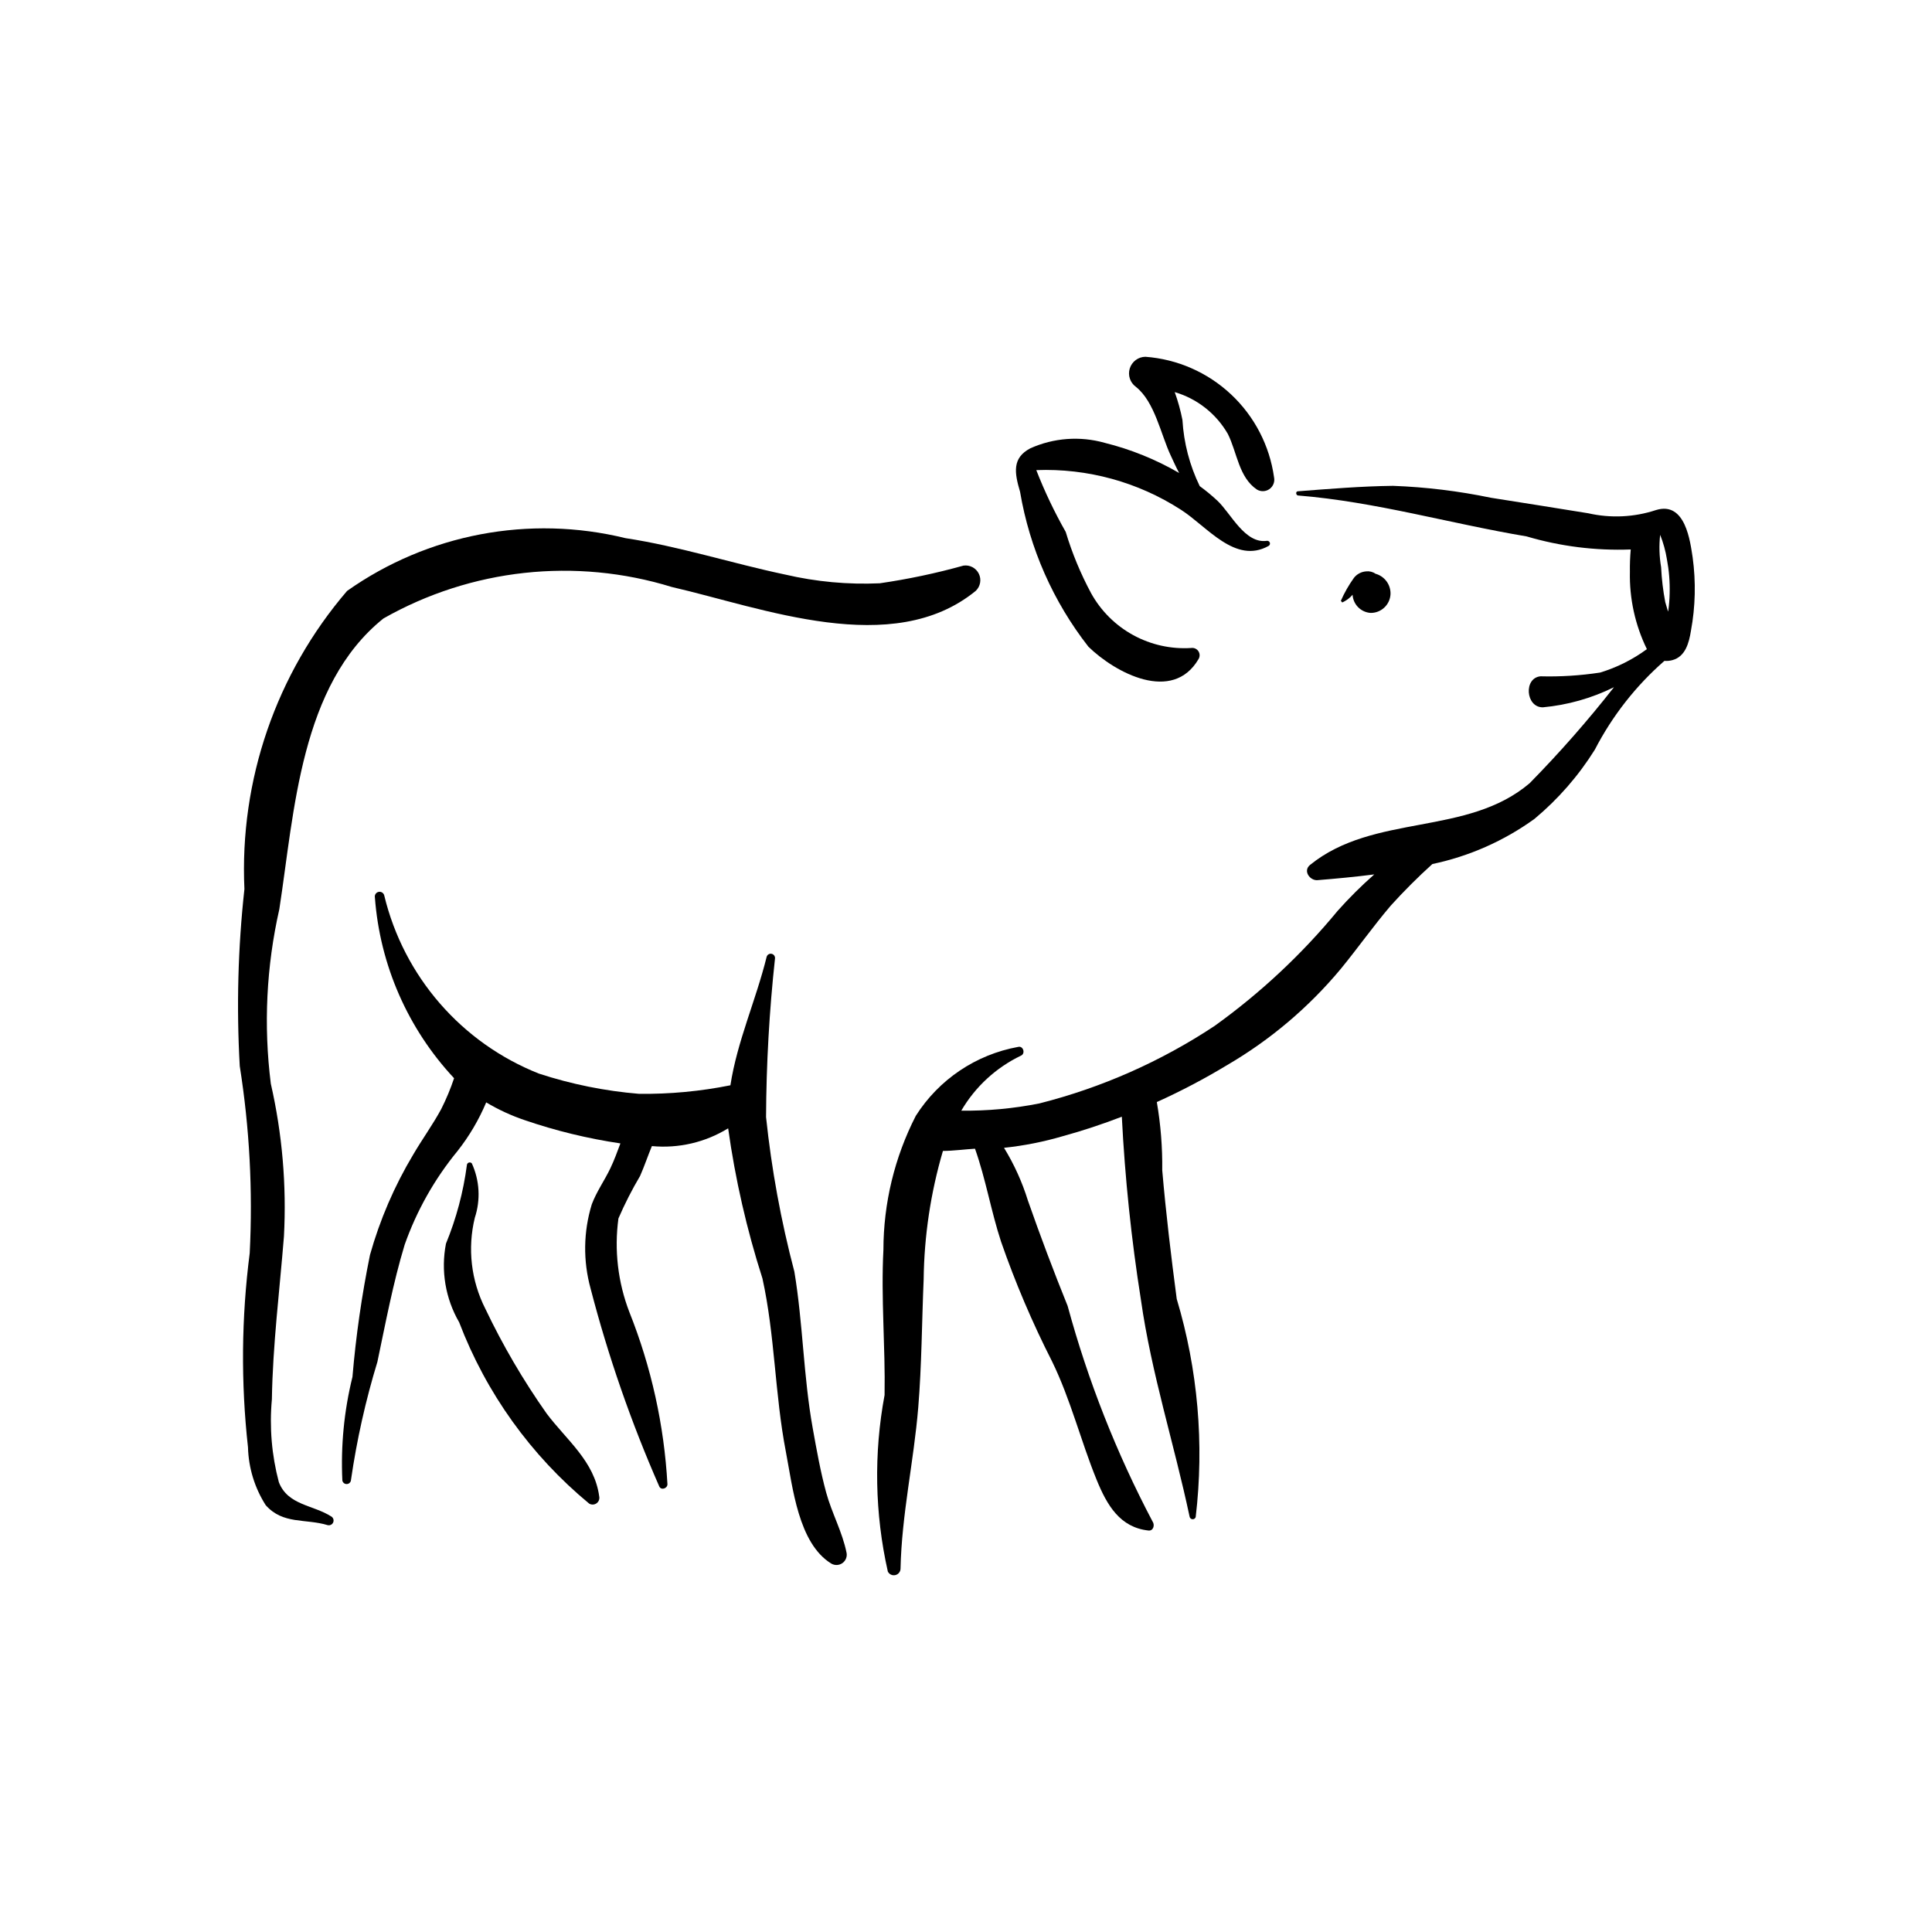
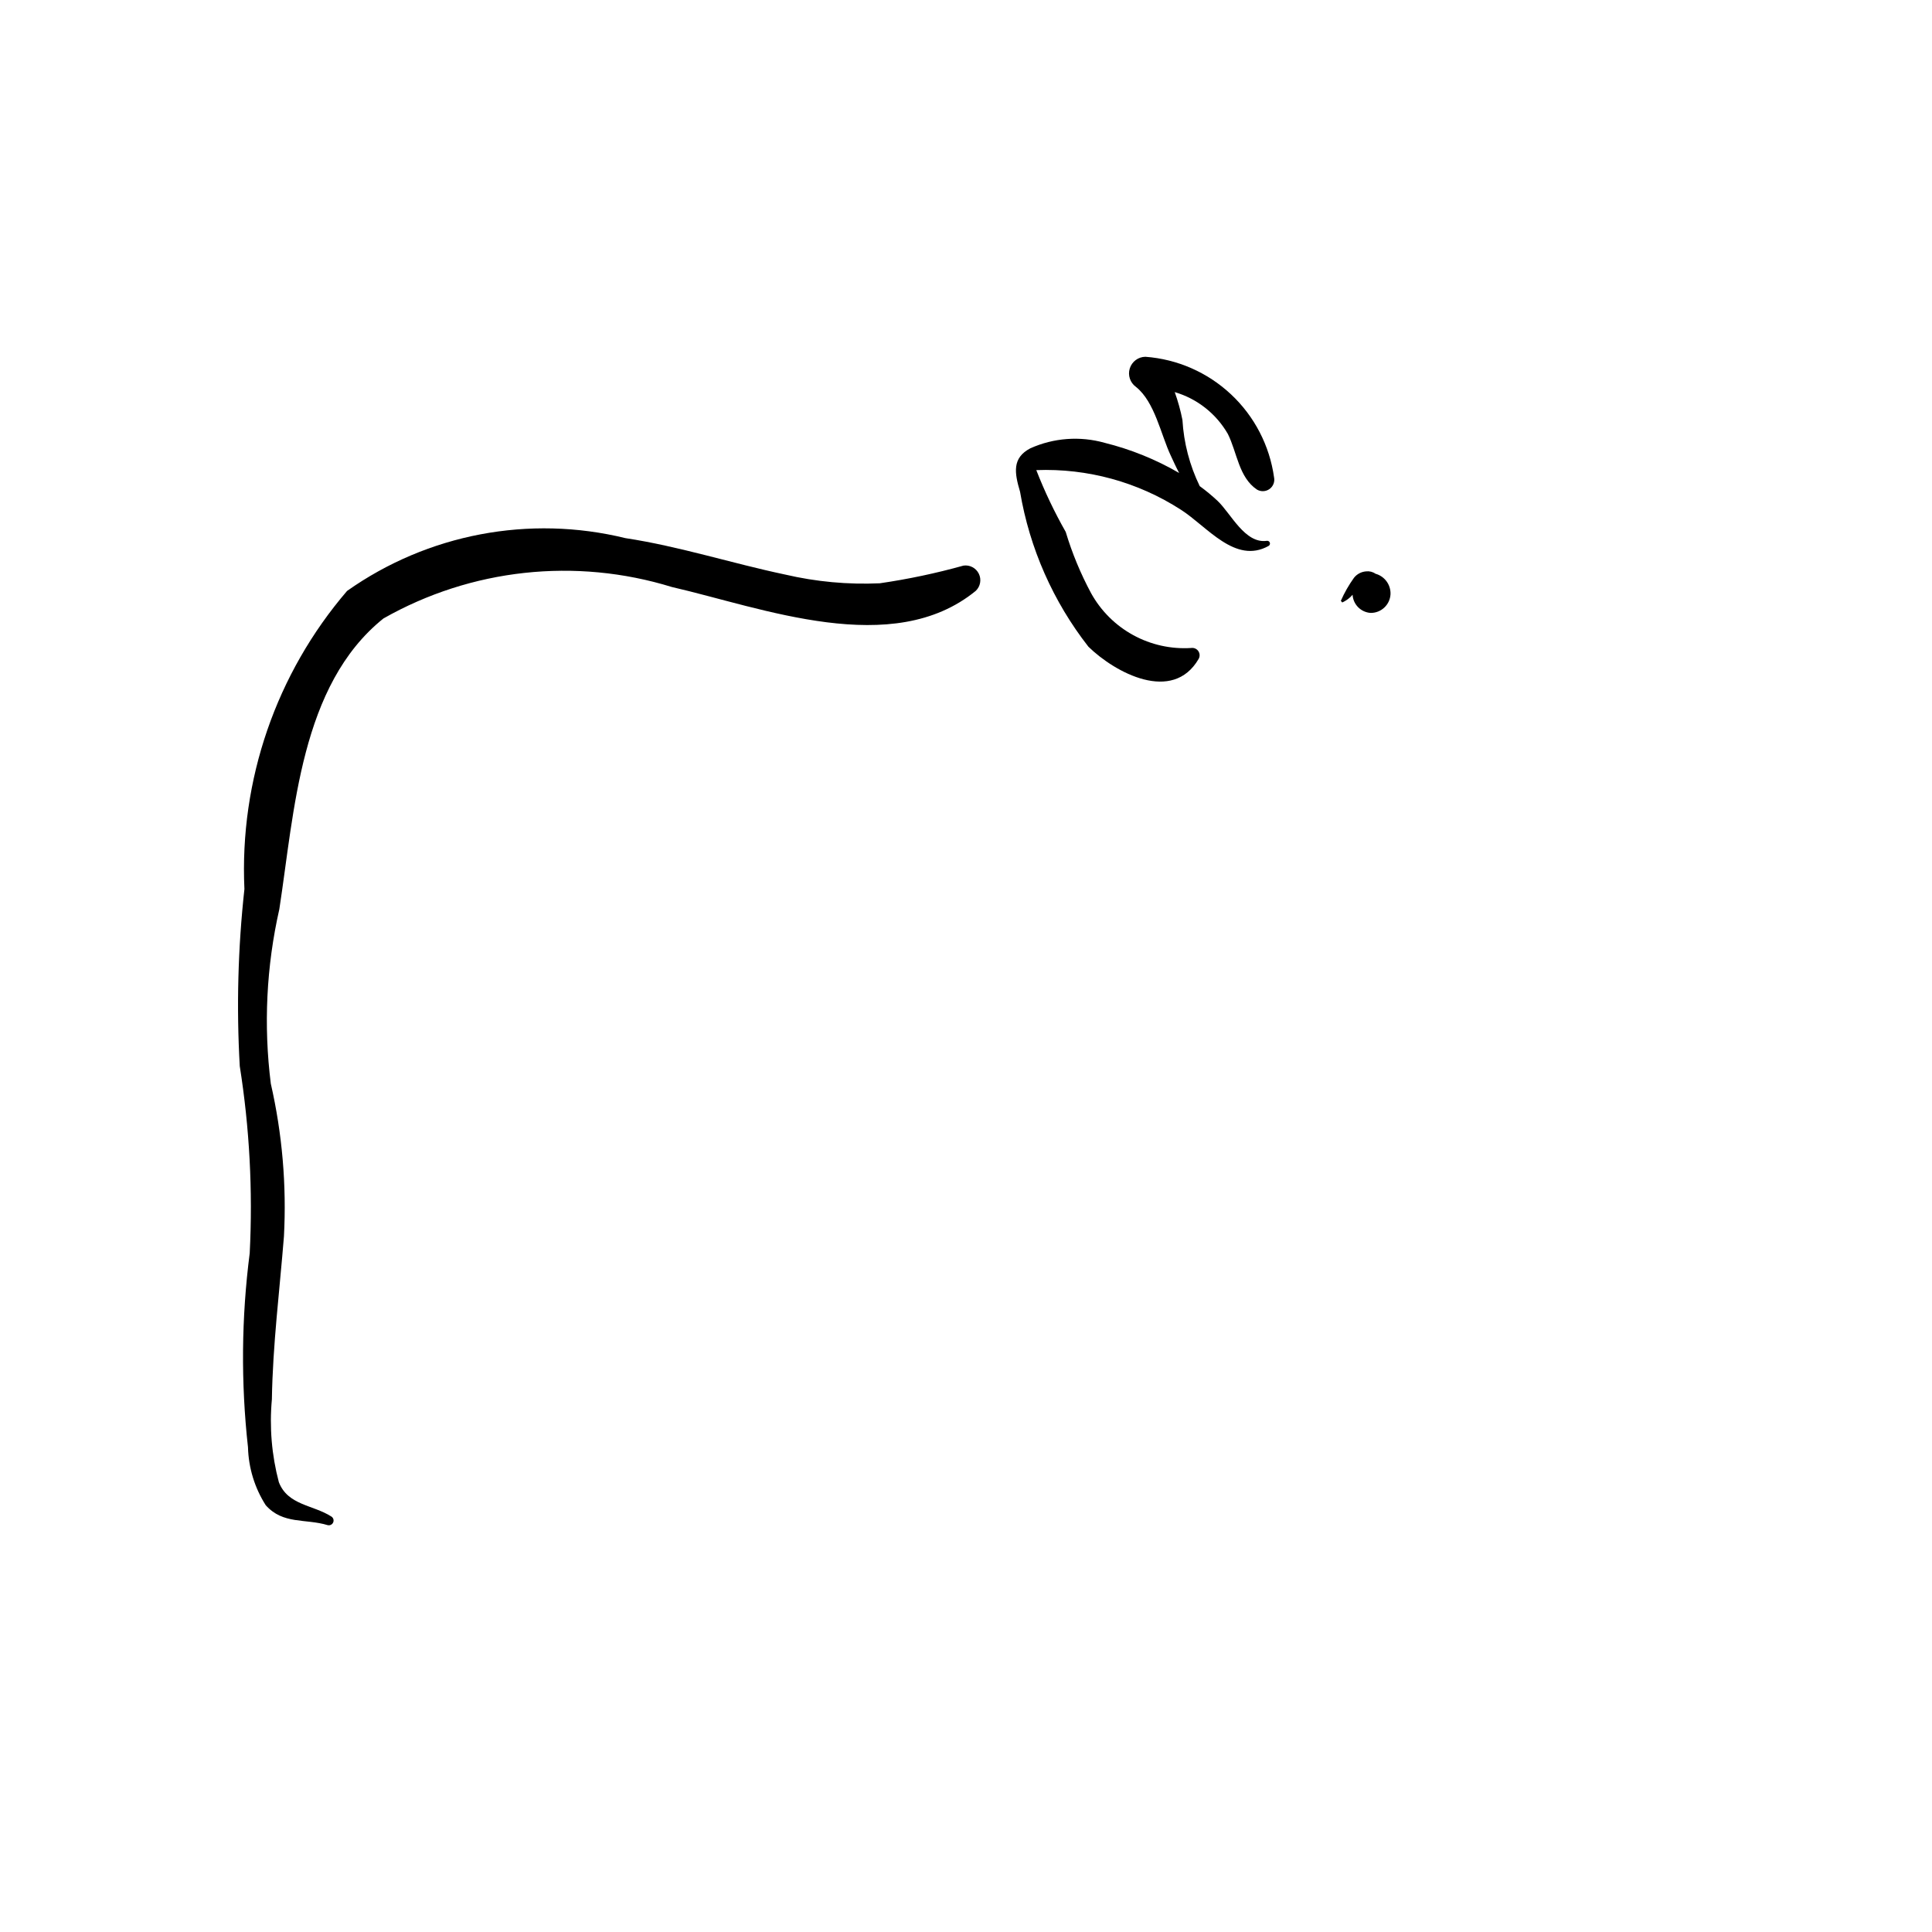
<svg xmlns="http://www.w3.org/2000/svg" fill="#000000" width="800px" height="800px" version="1.1" viewBox="144 144 512 512">
  <g>
    <path d="m399.34 293.89c-7.293 2.035-14.707 3.602-22.199 4.688-8.426 0.379-16.863-0.402-25.074-2.316-14.172-2.984-27.992-7.473-42.328-9.652-25.453-6.223-52.355-1.121-73.758 13.992-18.805 21.914-28.535 50.172-27.207 79.016-1.711 15.578-2.125 31.27-1.234 46.914 2.594 16.387 3.477 33 2.637 49.566-2.199 17.07-2.352 34.336-0.457 51.441 0.145 5.453 1.77 10.762 4.703 15.359 4.582 5.156 10.543 3.5 16.414 5.281 0.59 0.148 1.199-0.148 1.449-0.699 0.254-0.555 0.074-1.207-0.426-1.555-4.856-3.137-11.578-2.973-13.961-9.129-1.898-7.152-2.523-14.586-1.848-21.957 0.234-14.469 2.047-28.773 3.195-43.172 0.723-13.59-0.449-27.211-3.477-40.477-1.945-15.434-1.184-31.086 2.258-46.258 4-25.934 5.559-59.344 27.586-77.031 23.238-13.199 50.895-16.215 76.434-8.34 24.062 5.527 58.496 19.066 80.547 1.016 1.223-1.172 1.551-3 0.809-4.527-0.742-1.523-2.383-2.398-4.062-2.16z" />
-     <path d="m368.34 555.48c-1.086-5.449-3.93-10.555-5.398-15.953-1.523-5.598-2.543-11.379-3.57-17.09-2.465-13.711-2.566-27.703-4.856-41.438-3.543-13.441-6.051-27.133-7.504-40.957 0.066-14.062 0.859-28.109 2.375-42.09 0.035-0.57-0.359-1.078-0.918-1.184s-1.113 0.219-1.289 0.762c-2.856 11.586-7.809 22.371-9.613 34.082h0.004c-7.973 1.602-16.086 2.363-24.215 2.266-9.027-0.746-17.934-2.547-26.543-5.363-20.52-8.133-35.805-25.73-40.98-47.188-0.148-0.68-0.82-1.113-1.5-0.969-0.684 0.145-1.121 0.812-0.98 1.496 1.332 17.887 8.734 34.785 20.984 47.887-0.941 2.805-2.078 5.535-3.41 8.176-2.262 4.18-5.051 7.996-7.438 12.09-4.977 8.309-8.824 17.246-11.441 26.57-2.176 10.676-3.727 21.469-4.644 32.324-2.215 8.977-3.117 18.227-2.676 27.461 0.113 0.574 0.637 0.973 1.223 0.926 0.582-0.043 1.043-0.52 1.066-1.102 1.535-10.586 3.871-21.039 6.996-31.27 2.184-10.371 4.152-20.902 7.223-31.039 3.188-9.039 7.938-17.453 14.023-24.855 3.098-3.934 5.648-8.262 7.59-12.875 3.207 1.918 6.613 3.488 10.152 4.691 8.266 2.836 16.773 4.902 25.414 6.18-0.824 2.191-1.617 4.398-2.652 6.57-1.551 3.258-3.656 6.172-4.938 9.578-2.223 7.254-2.332 14.988-0.316 22.305 4.652 17.918 10.734 35.441 18.176 52.395 0.453 1.16 2.117 0.652 2.191-0.469l0.004-0.004c-0.871-15.684-4.285-31.125-10.109-45.715-3.027-7.883-4.019-16.406-2.883-24.773 1.676-3.871 3.594-7.637 5.742-11.266 1.16-2.637 2.043-5.297 3.125-7.91 7.07 0.668 14.164-0.984 20.211-4.711 1.883 13.5 4.926 26.812 9.09 39.793 3.324 15.066 3.273 30.738 6.203 45.91 1.812 9.414 3.293 24.285 12.039 29.648h-0.004c0.926 0.543 2.09 0.492 2.961-0.133 0.875-0.625 1.301-1.703 1.086-2.758z" />
-     <path d="m302.8 540.58c-1.242-9.332-8.648-14.93-13.945-21.992-6.188-8.773-11.617-18.059-16.234-27.754-3.781-7.449-4.769-16.004-2.789-24.121 1.562-4.734 1.277-9.883-0.797-14.418-0.207-0.223-0.527-0.301-0.812-0.195-0.289 0.105-0.484 0.371-0.496 0.676-0.941 7.144-2.805 14.137-5.543 20.805-1.391 7.141-0.148 14.543 3.5 20.84 7.137 18.727 19.008 35.285 34.457 48.051 0.609 0.359 1.371 0.328 1.945-0.078 0.578-0.41 0.859-1.121 0.715-1.812z" />
    <path d="m469.38 258.97c2.484 4.965 2.894 11.52 7.719 14.766h-0.004c1.039 0.617 2.344 0.566 3.328-0.133 0.98-0.699 1.461-1.914 1.215-3.098-1.176-8.422-5.203-16.188-11.406-22-6.207-5.816-14.215-9.332-22.695-9.957-1.902 0.027-3.57 1.277-4.137 3.094-0.566 1.816 0.102 3.789 1.648 4.894 4.992 3.981 6.574 12.602 9.234 18.238 0.645 1.363 1.359 2.988 2.207 4.57-6.172-3.586-12.824-6.277-19.754-7.996-6.531-1.84-13.5-1.32-19.691 1.457-4.844 2.555-4.223 6.449-2.719 11.512 2.535 14.984 8.762 29.098 18.121 41.07 7.117 6.93 22.293 15.059 29.191 3.254h-0.004c0.387-0.641 0.367-1.449-0.047-2.07-0.414-0.625-1.148-0.957-1.891-0.852-5.344 0.344-10.676-0.836-15.375-3.406-4.699-2.566-8.57-6.418-11.164-11.105-2.781-5.176-5.035-10.617-6.727-16.242-2.992-5.266-5.602-10.742-7.801-16.383 13.559-0.516 26.949 3.152 38.348 10.512 6.953 4.449 14.375 14.508 23.207 9.586 0.305-0.172 0.449-0.535 0.336-0.867-0.109-0.332-0.441-0.539-0.789-0.492-5.812 0.84-9.531-7.266-13.066-10.59-1.492-1.398-3.07-2.703-4.723-3.906-2.668-5.484-4.223-11.441-4.582-17.531-0.492-2.508-1.176-4.977-2.043-7.387 5.934 1.746 10.969 5.707 14.062 11.062z" />
-     <path d="m592.57 291.72c-0.637-4.031-1.848-14.973-9.707-12.551-5.797 1.914-12.008 2.207-17.965 0.852-8.59-1.391-17.188-2.762-25.785-4.109-8.543-1.777-17.223-2.836-25.945-3.16-8.441 0.102-16.836 0.801-25.246 1.449-0.625 0.047-0.504 1.059 0.078 1.109 20.523 1.656 40.262 7.441 60.547 10.84h0.004c8.953 2.648 18.277 3.82 27.609 3.465-0.176 1.965-0.25 3.938-0.219 5.906-0.156 7.098 1.387 14.125 4.5 20.508-3.75 2.754-7.941 4.856-12.395 6.207-5.227 0.797-10.512 1.133-15.797 0.992-4.523 0.438-3.93 8.23 0.59 8.219v0.004c6.566-0.602 12.969-2.41 18.883-5.336-6.973 8.895-14.438 17.391-22.355 25.449-16.562 14.102-41.258 7.941-58.184 21.645-1.973 1.594-0.02 4.203 1.965 4.043 4.836-0.395 9.91-0.859 15.047-1.523-3.422 3.012-6.656 6.231-9.688 9.633-9.512 11.539-20.48 21.793-32.625 30.516-14.207 9.41-29.902 16.355-46.422 20.539-6.816 1.359-13.758 2.004-20.711 1.922 3.703-6.34 9.227-11.426 15.852-14.598 1.211-0.578 0.543-2.637-0.766-2.301h-0.004c-11.207 2.027-21.051 8.656-27.141 18.277-5.629 10.996-8.566 23.172-8.578 35.523-0.672 12.816 0.531 25.621 0.309 38.441h0.004c-2.898 15.496-2.606 31.422 0.859 46.801 0.363 0.727 1.168 1.113 1.961 0.941 0.793-0.168 1.371-0.852 1.402-1.664 0.301-14.402 3.527-28.484 4.699-42.793 0.922-11.258 0.949-22.602 1.43-33.887 0.137-11.535 1.855-23 5.109-34.066 2.809-0.02 5.793-0.434 8.5-0.59 2.844 8.004 4.258 16.59 6.91 24.652 3.773 10.867 8.289 21.461 13.508 31.711 4.938 10.113 7.57 20.957 11.797 31.336 2.777 6.82 6.207 12.66 13.754 13.484 1.301 0.141 1.734-1.453 1.098-2.371v0.004c-9.578-18.164-17.129-37.324-22.516-57.141-3.731-9.227-7.242-18.535-10.527-27.93v0.004c-1.52-4.91-3.648-9.609-6.336-13.988 5.293-0.559 10.523-1.594 15.629-3.098 5.266-1.441 10.469-3.176 15.594-5.144 0.828 16.262 2.519 32.473 5.066 48.555 2.777 19.527 8.82 38.203 12.898 57.449 0.074 0.375 0.391 0.652 0.773 0.672 0.379 0.023 0.727-0.215 0.84-0.578 2.293-19.41 0.582-39.086-5.027-57.809-1.496-11.328-2.863-22.719-3.84-34.113v0.004c0.07-6.055-0.41-12.102-1.434-18.066 6.406-2.894 12.633-6.168 18.648-9.805 11.438-6.68 21.625-15.305 30.102-25.488 4.504-5.496 8.617-11.328 13.219-16.738l-0.004 0.004c3.496-3.867 7.188-7.555 11.055-11.051 9.754-2.047 18.969-6.121 27.047-11.957 6.277-5.231 11.68-11.426 16.008-18.352 4.613-8.934 10.867-16.918 18.438-23.531 0.699 0.055 1.402-0.008 2.078-0.188 3.461-0.906 4.434-4.547 4.949-7.758 1.191-6.426 1.344-13 0.457-19.473zm-6.094 9.547c-0.031 1.5-0.148 2.996-0.352 4.481l-0.074 0.328-0.738-2.5c-0.586-3.059-0.953-6.152-1.102-9.262-0.484-2.836-0.57-5.723-0.254-8.582 0.832 2.086 1.434 4.258 1.793 6.477 0.566 2.984 0.809 6.023 0.727 9.059z" />
    <path d="m508.52 296.05c-0.723-0.512-1.613-0.734-2.492-0.629-1.262 0.094-2.422 0.707-3.207 1.695-1.371 1.91-2.539 3.957-3.484 6.109l0.383 0.441-0.004-0.004c0.797-0.367 1.527-0.859 2.168-1.453l0.562-0.598c0.148 2.559 2.168 4.617 4.727 4.816 2.824 0.059 5.18-2.137 5.328-4.957 0.09-2.512-1.555-4.754-3.981-5.422z" />
  </g>
</svg>